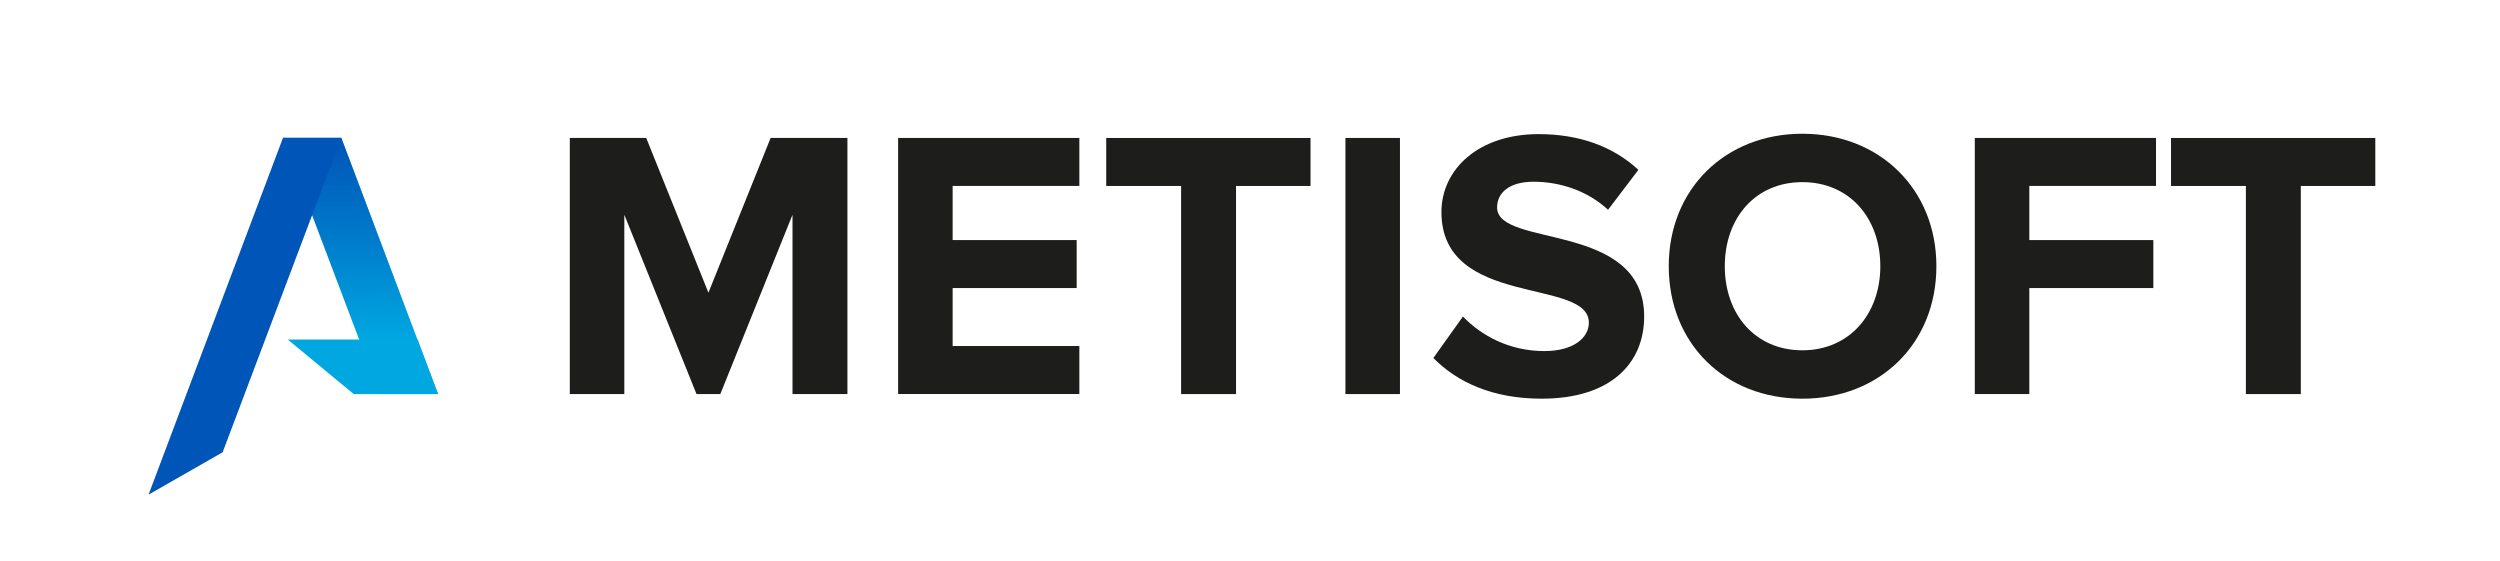
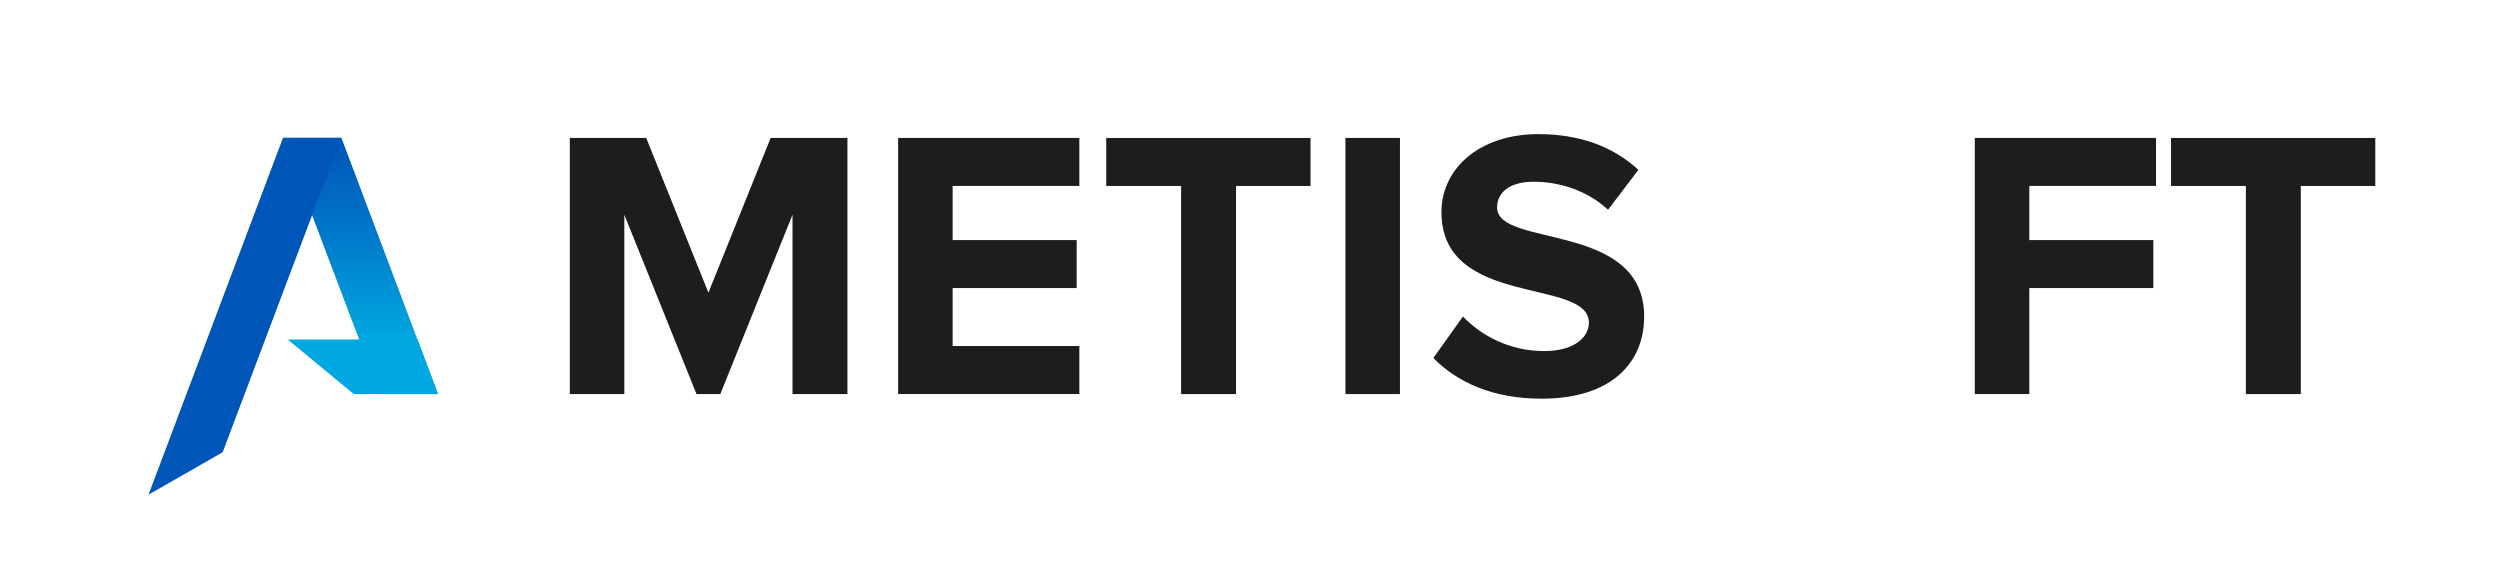
<svg xmlns="http://www.w3.org/2000/svg" version="1.1" viewBox="0 0 803.4 180.15">
  <defs>
    <style>
      .st0 {
        fill: #0055b8;
      }

      .st1, .st2 {
        isolation: isolate;
      }

      .st3 {
        fill: #00a7e1;
      }

      .st4 {
        fill: #1d1d1b;
      }

      .st2 {
        fill: url(#Sfumatura_senza_nome_5);
        mix-blend-mode: multiply;
      }
    </style>
    <linearGradient id="Sfumatura_senza_nome_5" data-name="Sfumatura senza nome 5" x1="115.86" y1="1035.81" x2="115.86" y2="971.15" gradientTransform="translate(0 1080.11) scale(1 -1)" gradientUnits="userSpaceOnUse">
      <stop offset="0" stop-color="#0055b8" />
      <stop offset=".17" stop-color="#0055b8" stop-opacity=".86" />
      <stop offset=".53" stop-color="#0055b8" stop-opacity=".51" />
      <stop offset="1" stop-color="#0055b8" stop-opacity="0" />
    </linearGradient>
  </defs>
  <g class="st1">
    <g id="Livello_1">
      <g>
        <g>
          <path class="st4" d="M254.68,126.64v-57.63l-23.2,57.63h-7.65l-23.2-57.63v57.63h-17.52V44.33h24.56l19.99,49.73,19.99-49.73h24.68v82.31h-17.65Z" />
          <path class="st4" d="M288.62,126.64V44.33h58.24v15.42h-40.72v17.4h39.86v15.42h-39.86v18.63h40.72v15.42h-58.24Z" />
          <path class="st4" d="M379.56,126.64V59.76h-24.06v-15.42h65.65v15.42h-23.94v66.88h-17.65Z" />
-           <path class="st4" d="M432.37,126.64V44.33h17.52v82.31h-17.52Z" />
+           <path class="st4" d="M432.37,126.64V44.33h17.52v82.31h-17.52" />
          <path class="st4" d="M460.63,115.04l9.5-13.33c5.8,6.05,14.81,11.11,26.16,11.11,9.62,0,14.31-4.44,14.31-9.13,0-14.56-47.38-4.57-47.38-35.54,0-13.7,11.85-25.05,31.22-25.05,13.08,0,23.94,3.95,32.08,11.48l-9.75,12.83c-6.66-6.17-15.55-9.01-23.94-9.01-7.53,0-11.72,3.33-11.72,8.27,0,13.08,47.26,4.32,47.26,35.04,0,15.05-10.74,26.41-32.95,26.41-15.79,0-27.15-5.31-34.8-13.08Z" />
-           <path class="st4" d="M536.27,85.55c0-24.8,18.14-42.57,42.94-42.57s43.07,17.77,43.07,42.57-18.14,42.57-43.07,42.57-42.94-17.77-42.94-42.57ZM604.26,85.55c0-15.42-9.87-27.02-25.05-27.02s-24.93,11.6-24.93,27.02,9.75,27.02,24.93,27.02,25.05-11.72,25.05-27.02Z" />
          <path class="st4" d="M634.62,126.64V44.33h58.24v15.42h-40.72v17.4h39.86v15.42h-39.86v34.06h-17.52Z" />
          <path class="st4" d="M721.74,126.64V59.76h-24.06v-15.42h65.65v15.42h-23.94v66.88h-17.65Z" />
        </g>
        <g>
          <polygon class="st3" points="140.77 126.64 122.04 126.64 90.94 44.3 109.67 44.3 140.77 126.64" />
          <polygon class="st2" points="90.94 44.3 109.67 44.3 140.77 126.64 122.04 126.64 90.94 44.3" />
          <polygon class="st3" points="92.48 109.12 113.68 126.64 140.77 126.64 134.18 109.12 92.48 109.12" />
          <polygon class="st0" points="90.94 44.3 109.67 44.3 71.55 145.34 47.74 158.95 90.94 44.3" />
        </g>
      </g>
    </g>
  </g>
</svg>